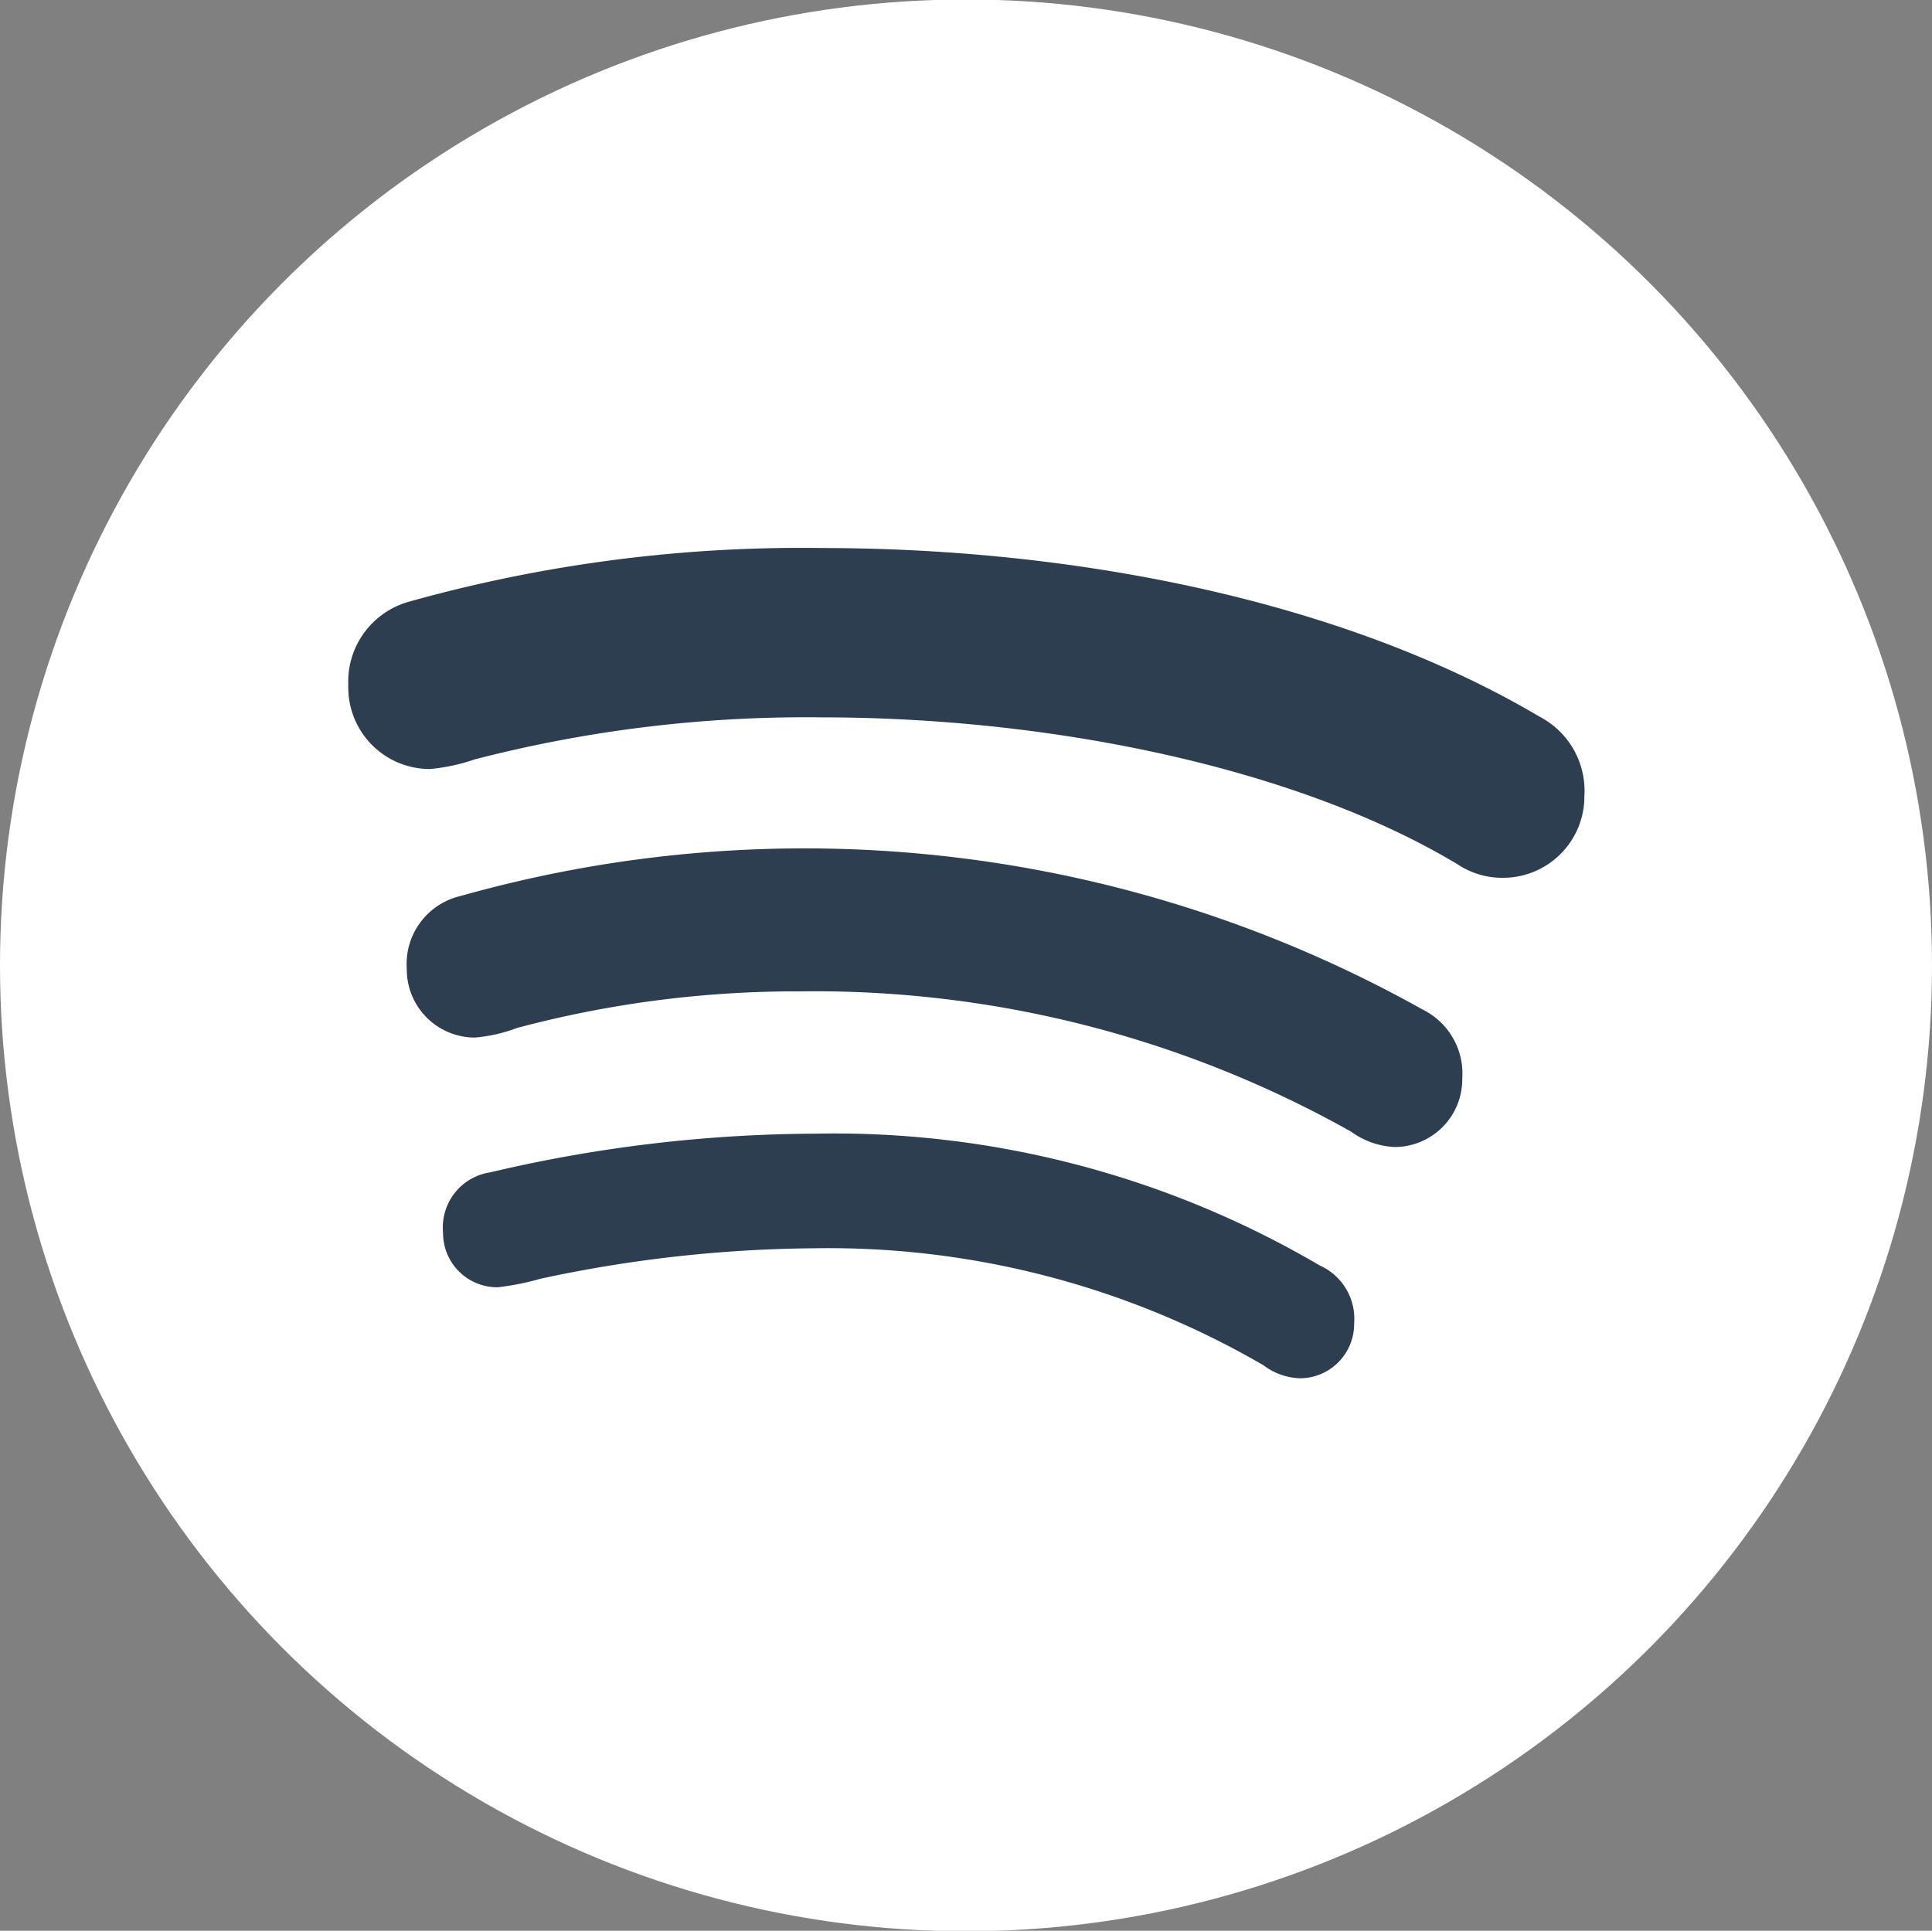
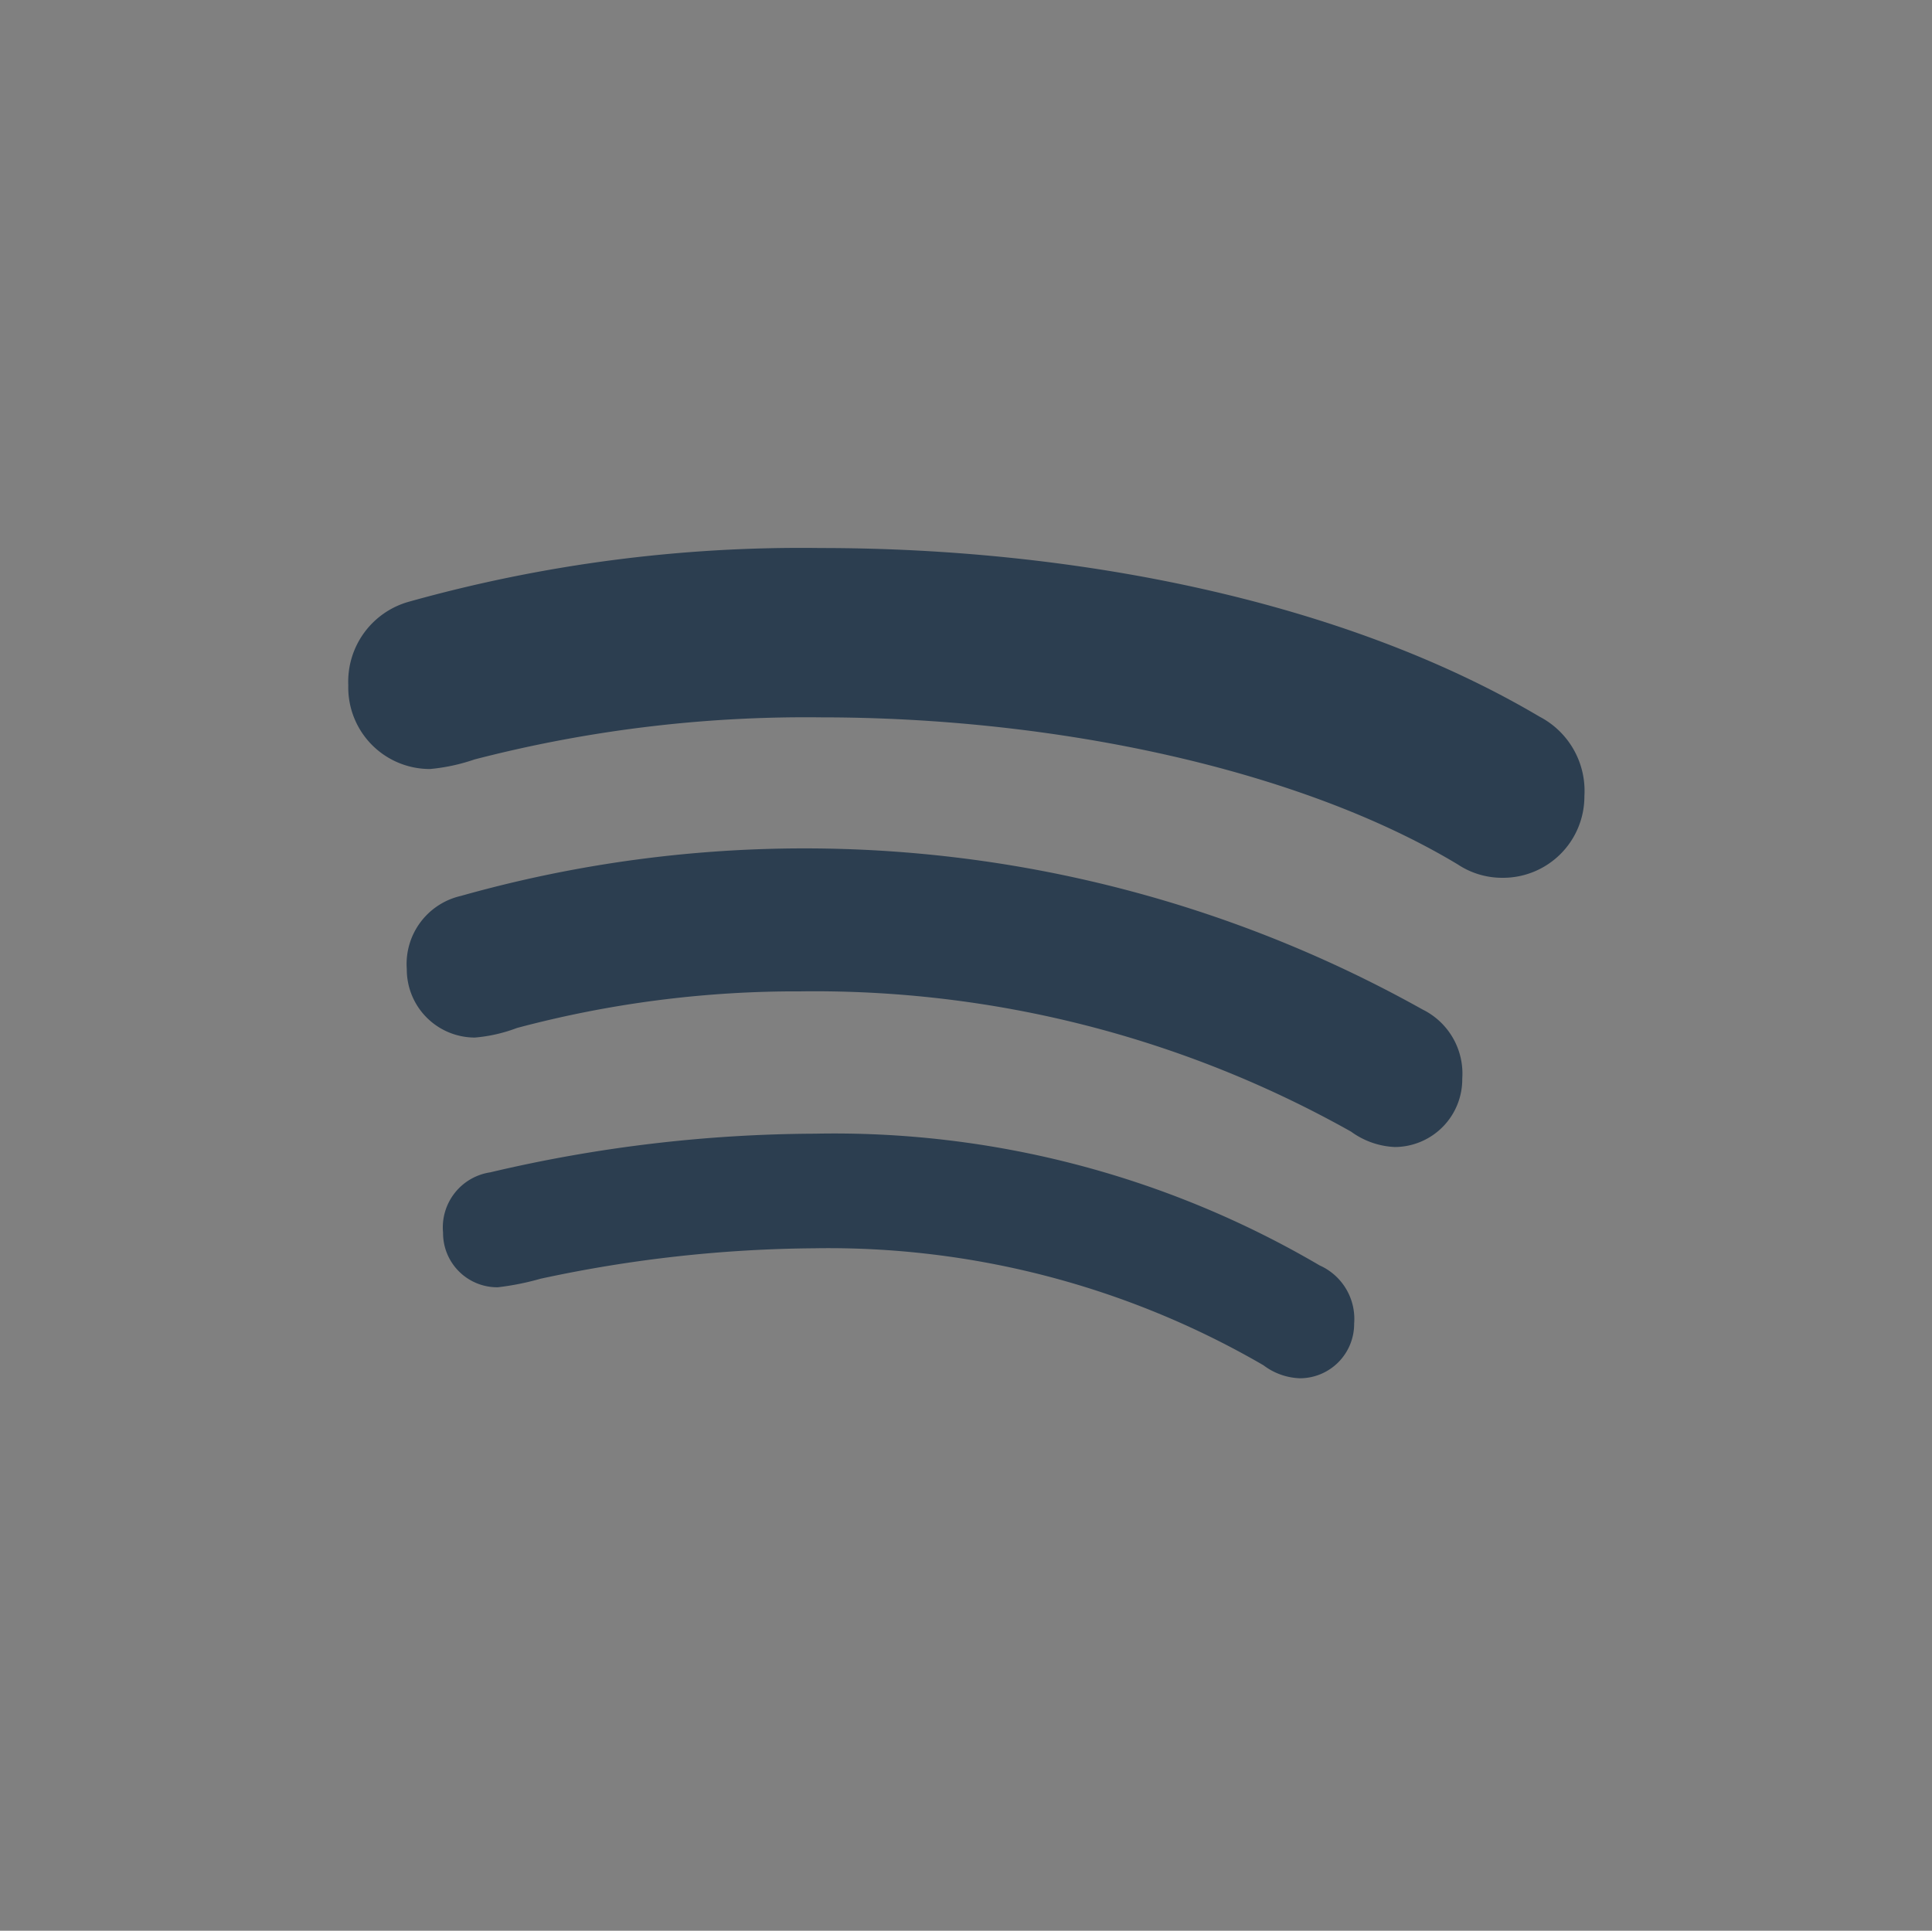
<svg xmlns="http://www.w3.org/2000/svg" id="sp" width="56.47" height="56.44" viewBox="0 0 56.47 56.44">
  <rect x="0" y="0" width="56.47" height="56.44" fill="#808080" stroke="none" />
  <defs>
    <style>
      .cls-1 {
        fill: #fff;
      }

      .cls-2 {
        fill: #2c3e50;
        fill-rule: evenodd;
      }
    </style>
  </defs>
-   <circle id="sp_bg" data-name="sp bg" class="cls-1" cx="28.235" cy="28.22" r="28.235" />
  <path id="sp-2" data-name="sp" class="cls-2" d="M3053.36,2818.26a37,37,0,0,0-28.11-3.32,2.041,2.041,0,0,0-1.58,2.14,1.991,1.991,0,0,0,1.99,2,4.515,4.515,0,0,0,1.23-.28,31.668,31.668,0,0,1,8.28-1.07,32.008,32.008,0,0,1,16.1,4.1,2.34,2.34,0,0,0,1.28.45,1.98,1.98,0,0,0,1.97-2A2.088,2.088,0,0,0,3053.36,2818.26Zm-3.01,7.48a28.021,28.021,0,0,0-14.75-3.85,41.96,41.96,0,0,0-9.49,1.13,1.627,1.627,0,0,0-1.38,1.76,1.585,1.585,0,0,0,1.6,1.6,7.868,7.868,0,0,0,1.25-.25,39.137,39.137,0,0,1,8-.89,25.305,25.305,0,0,1,13.13,3.42,1.862,1.862,0,0,0,1.07.38,1.588,1.588,0,0,0,1.58-1.6A1.711,1.711,0,0,0,3050.35,2825.74Zm6.43-16.04c-5.73-3.39-13.56-4.93-21.01-4.93a42.5,42.5,0,0,0-12.04,1.57,2.426,2.426,0,0,0-1.77,2.44,2.385,2.385,0,0,0,2.39,2.45,5.524,5.524,0,0,0,1.3-.28,38.625,38.625,0,0,1,10.13-1.23c6.89,0,14.01,1.53,18.61,4.3a2.346,2.346,0,0,0,1.3.39,2.379,2.379,0,0,0,2.4-2.39A2.446,2.446,0,0,0,3056.78,2809.7Z" transform="translate(-3011.78 -2788.75)" />
</svg>